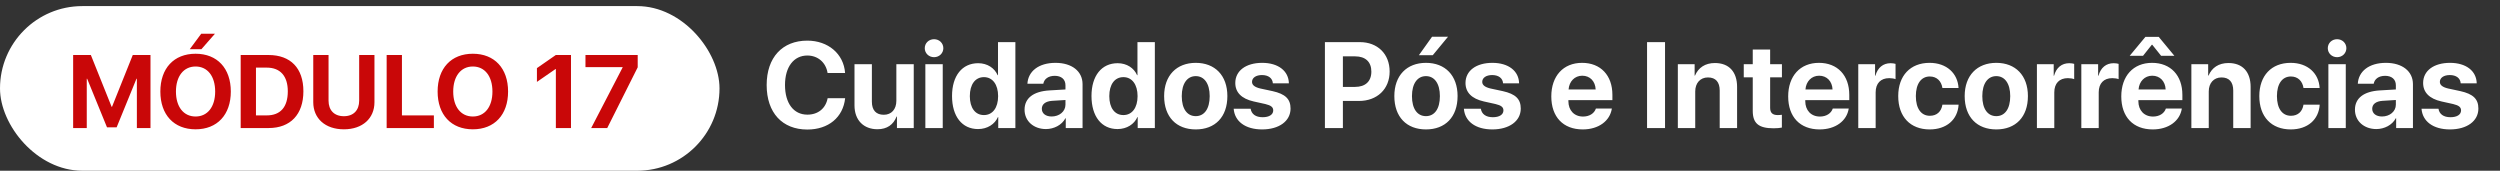
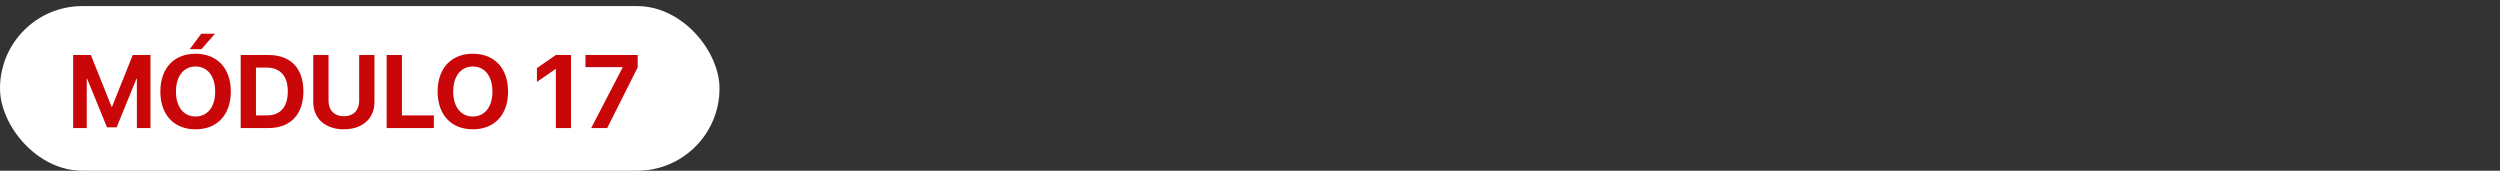
<svg xmlns="http://www.w3.org/2000/svg" width="410" height="28" viewBox="0 0 410 28" fill="none">
  <rect x="0" y="0" width="410" height="28" fill="#333333" stroke="none" />
-   <path d="M132.402 21.244C128.301 21.244 125.732 18.5 125.732 13.949C125.732 9.408 128.32 6.664 132.402 6.664C135.791 6.664 138.369 8.812 138.594 11.967H135.723C135.449 10.238 134.121 9.105 132.402 9.105C130.176 9.105 128.74 10.971 128.74 13.94C128.74 16.947 130.156 18.803 132.412 18.803C134.16 18.803 135.42 17.777 135.732 16.107H138.604C138.271 19.252 135.859 21.244 132.402 21.244ZM149.854 10.531V21H147.1V19.115H147.041C146.523 20.434 145.488 21.195 143.906 21.195C141.641 21.195 140.137 19.721 140.137 17.279V10.531H142.988V16.684C142.988 18.08 143.682 18.822 144.941 18.822C146.211 18.822 147.002 17.914 147.002 16.527V10.531H149.854ZM151.758 21V10.531H154.609V21H151.758ZM153.184 9.379C152.324 9.379 151.66 8.725 151.66 7.904C151.66 7.074 152.324 6.43 153.184 6.43C154.043 6.43 154.707 7.074 154.707 7.904C154.707 8.725 154.043 9.379 153.184 9.379ZM160.4 21.166C157.783 21.166 156.133 19.096 156.133 15.746C156.133 12.426 157.793 10.365 160.42 10.365C161.934 10.365 163.105 11.166 163.613 12.328H163.672V6.908H166.523V21H163.711V19.203H163.662C163.154 20.355 161.943 21.166 160.4 21.166ZM161.367 12.65C159.932 12.65 159.053 13.852 159.053 15.766C159.053 17.689 159.932 18.871 161.367 18.871C162.783 18.871 163.691 17.68 163.691 15.766C163.691 13.861 162.783 12.65 161.367 12.65ZM172.471 19.105C173.711 19.105 174.736 18.295 174.736 17.162V16.4L172.529 16.537C171.465 16.615 170.859 17.094 170.859 17.836C170.859 18.617 171.504 19.105 172.471 19.105ZM171.533 21.166C169.541 21.166 168.027 19.877 168.027 17.992C168.027 16.088 169.492 14.984 172.1 14.828L174.736 14.672V13.979C174.736 13.002 174.053 12.435 172.979 12.435C171.914 12.435 171.24 12.963 171.104 13.734H168.496C168.604 11.703 170.332 10.307 173.105 10.307C175.791 10.307 177.539 11.693 177.539 13.803V21H174.785V19.398H174.727C174.141 20.512 172.842 21.166 171.533 21.166ZM183.271 21.166C180.654 21.166 179.004 19.096 179.004 15.746C179.004 12.426 180.664 10.365 183.291 10.365C184.805 10.365 185.977 11.166 186.484 12.328H186.543V6.908H189.395V21H186.582V19.203H186.533C186.025 20.355 184.814 21.166 183.271 21.166ZM184.238 12.65C182.803 12.65 181.924 13.852 181.924 15.766C181.924 17.689 182.803 18.871 184.238 18.871C185.654 18.871 186.562 17.68 186.562 15.766C186.562 13.861 185.654 12.65 184.238 12.65ZM196.104 21.225C192.939 21.225 190.918 19.193 190.918 15.756C190.918 12.367 192.969 10.307 196.104 10.307C199.238 10.307 201.289 12.357 201.289 15.756C201.289 19.203 199.268 21.225 196.104 21.225ZM196.104 19.047C197.5 19.047 198.389 17.865 198.389 15.766C198.389 13.685 197.49 12.484 196.104 12.484C194.717 12.484 193.809 13.685 193.809 15.766C193.809 17.865 194.697 19.047 196.104 19.047ZM202.588 13.607C202.588 11.615 204.316 10.307 207.002 10.307C209.629 10.307 211.338 11.635 211.377 13.666H208.75C208.691 12.826 208.018 12.309 206.963 12.309C205.977 12.309 205.332 12.758 205.332 13.432C205.332 13.949 205.781 14.301 206.699 14.516L208.701 14.945C210.801 15.414 211.65 16.244 211.65 17.807C211.65 19.867 209.756 21.225 206.992 21.225C204.199 21.225 202.48 19.877 202.324 17.836H205.107C205.244 18.715 205.938 19.223 207.07 19.223C208.154 19.223 208.809 18.793 208.809 18.109C208.809 17.582 208.457 17.289 207.52 17.064L205.586 16.635C203.604 16.186 202.588 15.15 202.588 13.607ZM217.285 6.908H223.018C225.908 6.908 227.9 8.832 227.9 11.732C227.9 14.623 225.84 16.557 222.871 16.557H220.234V21H217.285V6.908ZM220.234 9.242V14.252H222.227C223.916 14.252 224.902 13.354 224.902 11.742C224.902 10.141 223.926 9.242 222.236 9.242H220.234ZM233.857 21.225C230.693 21.225 228.672 19.193 228.672 15.756C228.672 12.367 230.723 10.307 233.857 10.307C236.992 10.307 239.043 12.357 239.043 15.756C239.043 19.203 237.021 21.225 233.857 21.225ZM233.857 19.047C235.254 19.047 236.143 17.865 236.143 15.766C236.143 13.685 235.244 12.484 233.857 12.484C232.471 12.484 231.562 13.685 231.562 15.766C231.562 17.865 232.451 19.047 233.857 19.047ZM234.971 9.057H232.695L234.854 6.029H237.471L234.971 9.057ZM240.342 13.607C240.342 11.615 242.07 10.307 244.756 10.307C247.383 10.307 249.092 11.635 249.131 13.666H246.504C246.445 12.826 245.771 12.309 244.717 12.309C243.73 12.309 243.086 12.758 243.086 13.432C243.086 13.949 243.535 14.301 244.453 14.516L246.455 14.945C248.555 15.414 249.404 16.244 249.404 17.807C249.404 19.867 247.51 21.225 244.746 21.225C241.953 21.225 240.234 19.877 240.078 17.836H242.861C242.998 18.715 243.691 19.223 244.824 19.223C245.908 19.223 246.562 18.793 246.562 18.109C246.562 17.582 246.211 17.289 245.273 17.064L243.34 16.635C241.357 16.186 240.342 15.15 240.342 13.607ZM259.492 12.416C258.242 12.416 257.344 13.363 257.246 14.672H261.689C261.631 13.334 260.762 12.416 259.492 12.416ZM261.729 17.797H264.346C264.033 19.848 262.158 21.225 259.57 21.225C256.348 21.225 254.414 19.164 254.414 15.815C254.414 12.475 256.367 10.307 259.463 10.307C262.51 10.307 264.434 12.367 264.434 15.551V16.42H257.217V16.596C257.217 18.09 258.164 19.115 259.619 19.115C260.664 19.115 261.465 18.598 261.729 17.797ZM273.066 21H270.117V6.908H273.066V21ZM275.166 21V10.531H277.92V12.396H277.979C278.535 11.098 279.639 10.336 281.25 10.336C283.574 10.336 284.883 11.801 284.883 14.252V21H282.031V14.848C282.031 13.48 281.387 12.699 280.107 12.699C278.828 12.699 278.018 13.637 278.018 14.994V21H275.166ZM287.451 8.119H290.303V10.531H292.236V12.68H290.303V17.689C290.303 18.49 290.693 18.871 291.533 18.871C291.787 18.871 292.051 18.852 292.227 18.822V20.922C291.934 20.99 291.445 21.039 290.869 21.039C288.408 21.039 287.451 20.219 287.451 18.178V12.68H285.977V10.531H287.451V8.119ZM298.34 12.416C297.09 12.416 296.191 13.363 296.094 14.672H300.537C300.479 13.334 299.609 12.416 298.34 12.416ZM300.576 17.797H303.193C302.881 19.848 301.006 21.225 298.418 21.225C295.195 21.225 293.262 19.164 293.262 15.815C293.262 12.475 295.215 10.307 298.311 10.307C301.357 10.307 303.281 12.367 303.281 15.551V16.42H296.064V16.596C296.064 18.09 297.012 19.115 298.467 19.115C299.512 19.115 300.312 18.598 300.576 17.797ZM304.756 21V10.531H307.51V12.416H307.568C307.939 11.088 308.828 10.365 310.059 10.365C310.391 10.365 310.674 10.414 310.869 10.473V12.982C310.635 12.885 310.244 12.816 309.834 12.816C308.428 12.816 307.607 13.676 307.607 15.15V21H304.756ZM321.201 14.428H318.555C318.389 13.324 317.656 12.543 316.484 12.543C315.078 12.543 314.199 13.734 314.199 15.756C314.199 17.816 315.078 18.988 316.494 18.988C317.637 18.988 318.379 18.305 318.555 17.162H321.211C321.064 19.633 319.219 21.225 316.465 21.225C313.311 21.225 311.309 19.174 311.309 15.756C311.309 12.396 313.311 10.307 316.445 10.307C319.277 10.307 321.074 12.055 321.201 14.428ZM327.393 21.225C324.229 21.225 322.207 19.193 322.207 15.756C322.207 12.367 324.258 10.307 327.393 10.307C330.527 10.307 332.578 12.357 332.578 15.756C332.578 19.203 330.557 21.225 327.393 21.225ZM327.393 19.047C328.789 19.047 329.678 17.865 329.678 15.766C329.678 13.685 328.779 12.484 327.393 12.484C326.006 12.484 325.098 13.685 325.098 15.766C325.098 17.865 325.986 19.047 327.393 19.047ZM334.053 21V10.531H336.807V12.416H336.865C337.236 11.088 338.125 10.365 339.355 10.365C339.688 10.365 339.971 10.414 340.166 10.473V12.982C339.932 12.885 339.541 12.816 339.131 12.816C337.725 12.816 336.904 13.676 336.904 15.15V21H334.053ZM341.338 21V10.531H344.092V12.416H344.15C344.521 11.088 345.41 10.365 346.641 10.365C346.973 10.365 347.256 10.414 347.451 10.473V12.982C347.217 12.885 346.826 12.816 346.416 12.816C345.01 12.816 344.189 13.676 344.189 15.15V21H341.338ZM352.969 12.416C351.719 12.416 350.82 13.363 350.723 14.672H355.166C355.107 13.334 354.238 12.416 352.969 12.416ZM355.205 17.797H357.822C357.51 19.848 355.635 21.225 353.047 21.225C349.824 21.225 347.891 19.164 347.891 15.815C347.891 12.475 349.844 10.307 352.939 10.307C355.986 10.307 357.91 12.367 357.91 15.551V16.42H350.693V16.596C350.693 18.09 351.641 19.115 353.096 19.115C354.141 19.115 354.941 18.598 355.205 17.797ZM354.033 6.049L356.602 9.154H354.424L352.969 7.338H352.9L351.455 9.154H349.268L351.846 6.049H354.033ZM359.385 21V10.531H362.139V12.396H362.197C362.754 11.098 363.857 10.336 365.469 10.336C367.793 10.336 369.102 11.801 369.102 14.252V21H366.25V14.848C366.25 13.48 365.605 12.699 364.326 12.699C363.047 12.699 362.236 13.637 362.236 14.994V21H359.385ZM380.42 14.428H377.773C377.607 13.324 376.875 12.543 375.703 12.543C374.297 12.543 373.418 13.734 373.418 15.756C373.418 17.816 374.297 18.988 375.713 18.988C376.855 18.988 377.598 18.305 377.773 17.162H380.43C380.283 19.633 378.438 21.225 375.684 21.225C372.529 21.225 370.527 19.174 370.527 15.756C370.527 12.396 372.529 10.307 375.664 10.307C378.496 10.307 380.293 12.055 380.42 14.428ZM381.855 21V10.531H384.707V21H381.855ZM383.281 9.379C382.422 9.379 381.758 8.725 381.758 7.904C381.758 7.074 382.422 6.43 383.281 6.43C384.141 6.43 384.805 7.074 384.805 7.904C384.805 8.725 384.141 9.379 383.281 9.379ZM390.654 19.105C391.895 19.105 392.92 18.295 392.92 17.162V16.4L390.713 16.537C389.648 16.615 389.043 17.094 389.043 17.836C389.043 18.617 389.688 19.105 390.654 19.105ZM389.717 21.166C387.725 21.166 386.211 19.877 386.211 17.992C386.211 16.088 387.676 14.984 390.283 14.828L392.92 14.672V13.979C392.92 13.002 392.236 12.435 391.162 12.435C390.098 12.435 389.424 12.963 389.287 13.734H386.68C386.787 11.703 388.516 10.307 391.289 10.307C393.975 10.307 395.723 11.693 395.723 13.803V21H392.969V19.398H392.91C392.324 20.512 391.025 21.166 389.717 21.166ZM397.393 13.607C397.393 11.615 399.121 10.307 401.807 10.307C404.434 10.307 406.143 11.635 406.182 13.666H403.555C403.496 12.826 402.822 12.309 401.768 12.309C400.781 12.309 400.137 12.758 400.137 13.432C400.137 13.949 400.586 14.301 401.504 14.516L403.506 14.945C405.605 15.414 406.455 16.244 406.455 17.807C406.455 19.867 404.561 21.225 401.797 21.225C399.004 21.225 397.285 19.877 397.129 17.836H399.912C400.049 18.715 400.742 19.223 401.875 19.223C402.959 19.223 403.613 18.793 403.613 18.109C403.613 17.582 403.262 17.289 402.324 17.064L400.391 16.635C398.408 16.186 397.393 15.15 397.393 13.607Z" fill="white" />
  <rect y="1" width="118" height="27" rx="13.5" fill="white" />
  <path d="M24.68 21H22.447V12.915H22.38L19.127 20.884H17.549L14.295 12.915H14.229V21H11.996V9.022H14.901L18.305 17.514H18.371L21.774 9.022H24.68V21ZM32.076 8.814C35.62 8.814 37.853 11.197 37.853 15.015C37.853 18.825 35.62 21.207 32.076 21.207C28.523 21.207 26.298 18.825 26.298 15.015C26.298 11.197 28.523 8.814 32.076 8.814ZM32.076 10.906C30.117 10.906 28.855 12.5 28.855 15.015C28.855 17.522 30.108 19.107 32.076 19.107C34.035 19.107 35.288 17.522 35.288 15.015C35.288 12.5 34.035 10.906 32.076 10.906ZM33.03 8.067H31.121L32.997 5.536H35.247L33.03 8.067ZM39.472 9.022H44.045C47.64 9.022 49.756 11.164 49.756 14.965C49.756 18.767 47.64 21 44.045 21H39.472V9.022ZM41.978 11.089V18.925H43.747C45.988 18.925 47.2 17.564 47.2 14.974C47.2 12.467 45.955 11.089 43.747 11.089H41.978ZM53.882 9.022V16.518C53.882 18.053 54.787 19.058 56.397 19.058C57.999 19.058 58.904 18.053 58.904 16.518V9.022H61.411V16.767C61.411 19.406 59.46 21.207 56.397 21.207C53.326 21.207 51.375 19.406 51.375 16.767V9.022H53.882ZM71.156 18.925V21H63.411V9.022H65.918V18.925H71.156ZM77.547 8.814C81.092 8.814 83.325 11.197 83.325 15.015C83.325 18.825 81.092 21.207 77.547 21.207C73.995 21.207 71.77 18.825 71.77 15.015C71.77 11.197 73.995 8.814 77.547 8.814ZM77.547 10.906C75.588 10.906 74.327 12.5 74.327 15.015C74.327 17.522 75.58 19.107 77.547 19.107C79.506 19.107 80.76 17.522 80.76 15.015C80.76 12.5 79.506 10.906 77.547 10.906ZM91.161 21V11.321H91.111L88.056 13.43V11.172L91.152 9.022H93.643V21H91.161ZM96.955 21L102.109 11.064V11.014H96.017V9.022H104.583V11.039L99.586 21H96.955Z" fill="#C90708" />
</svg>